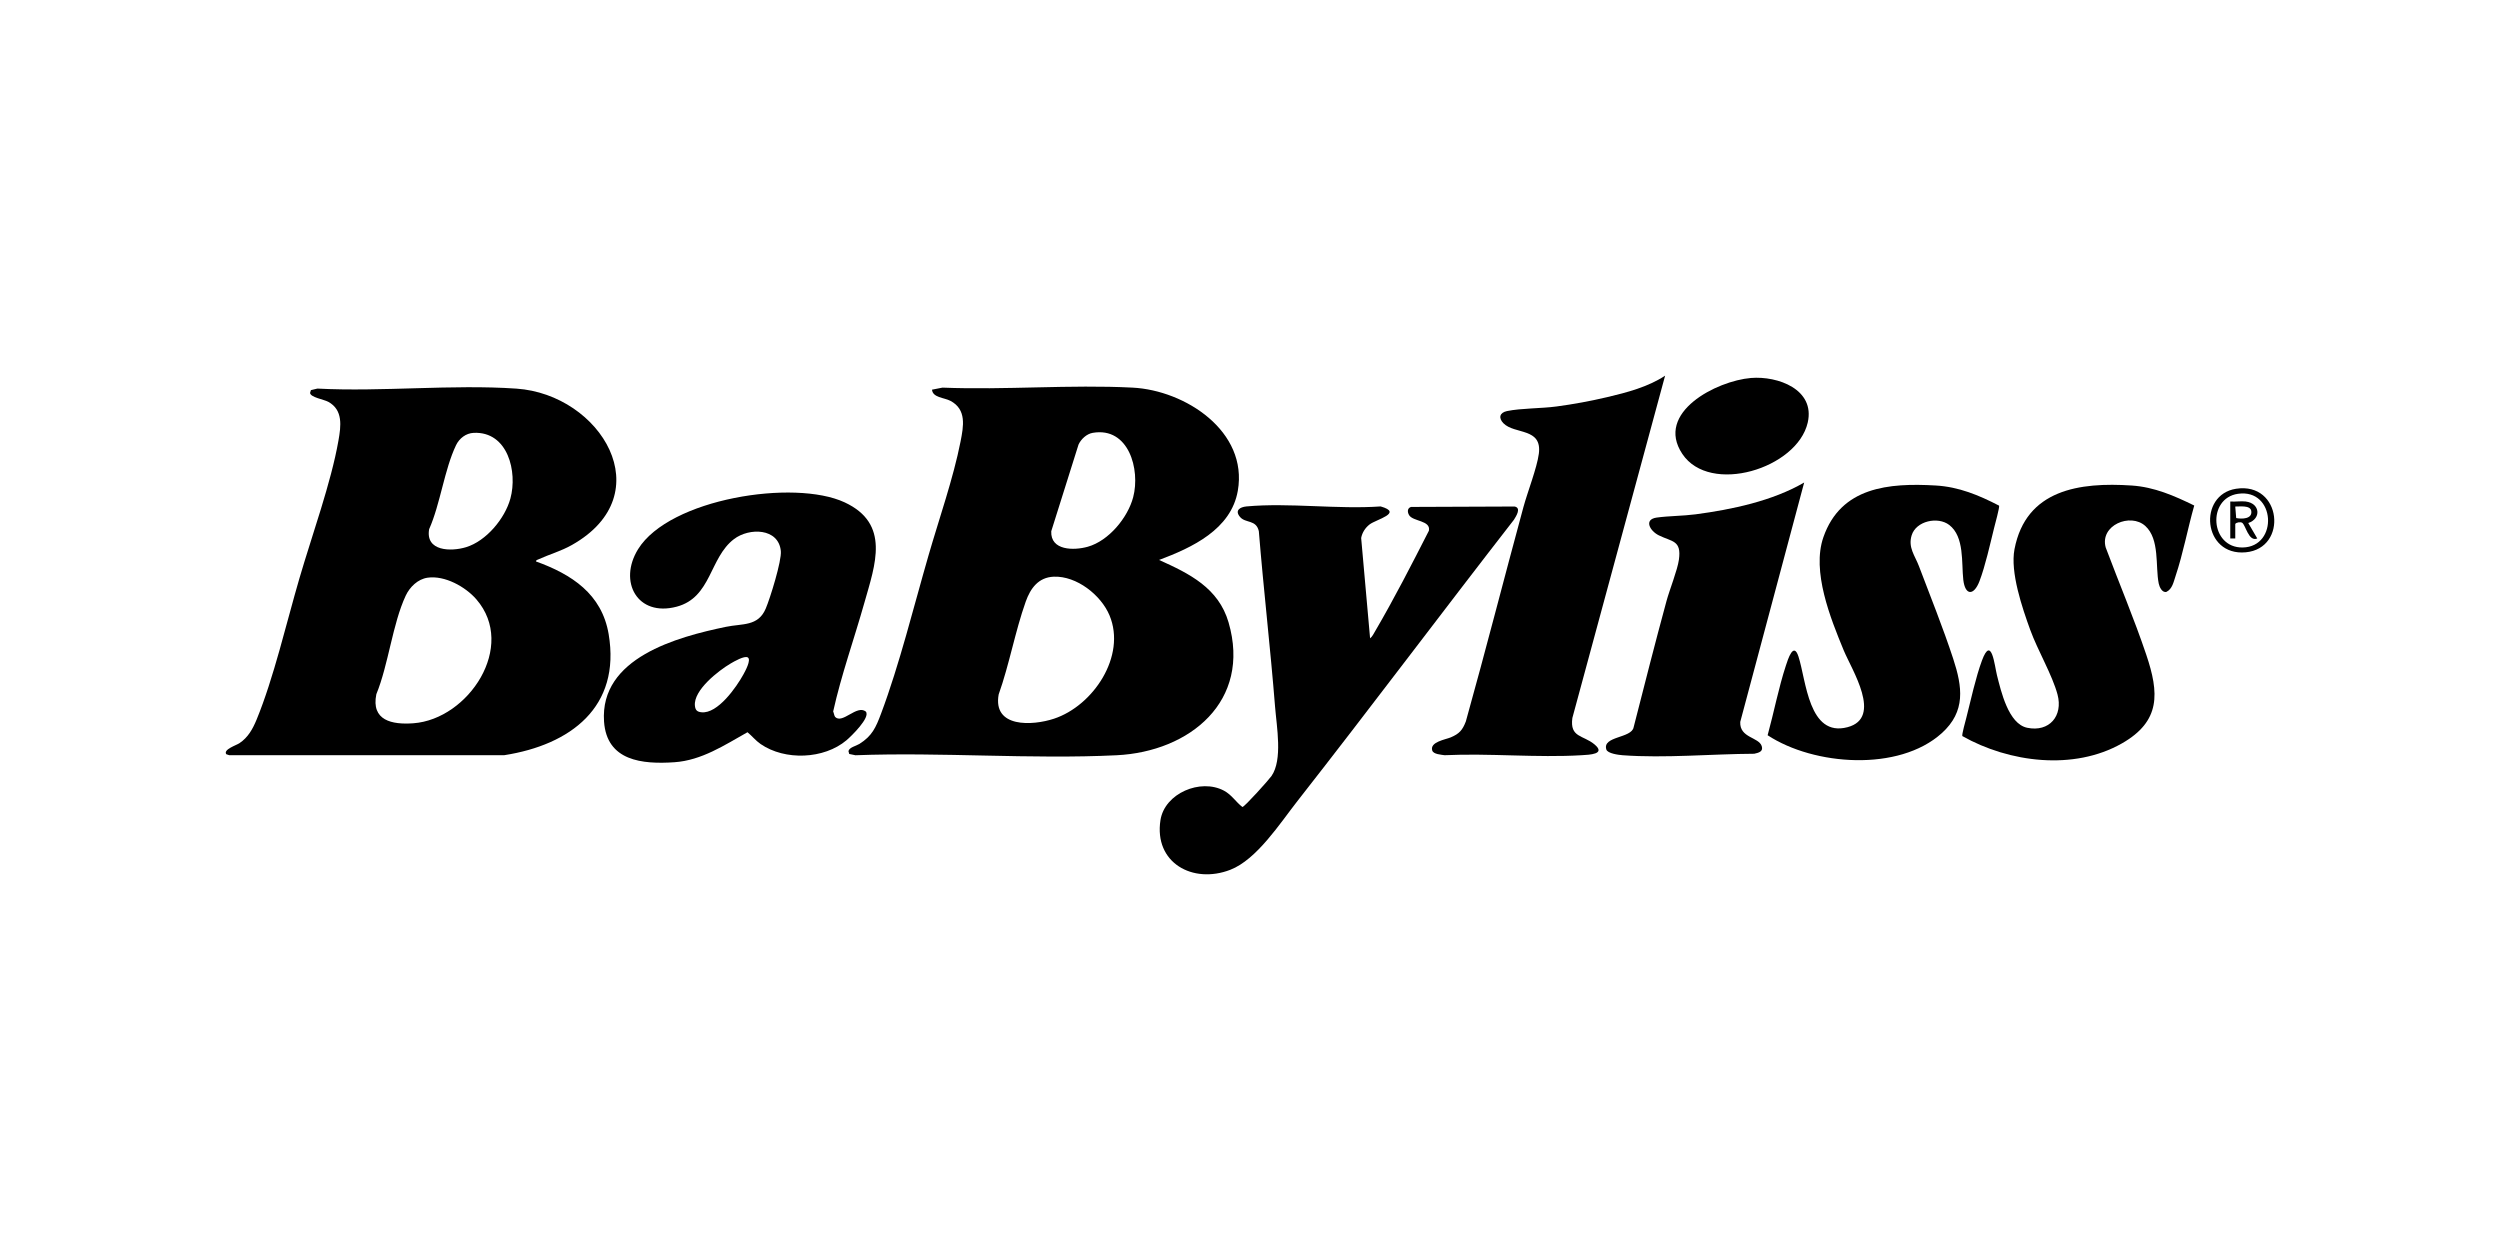
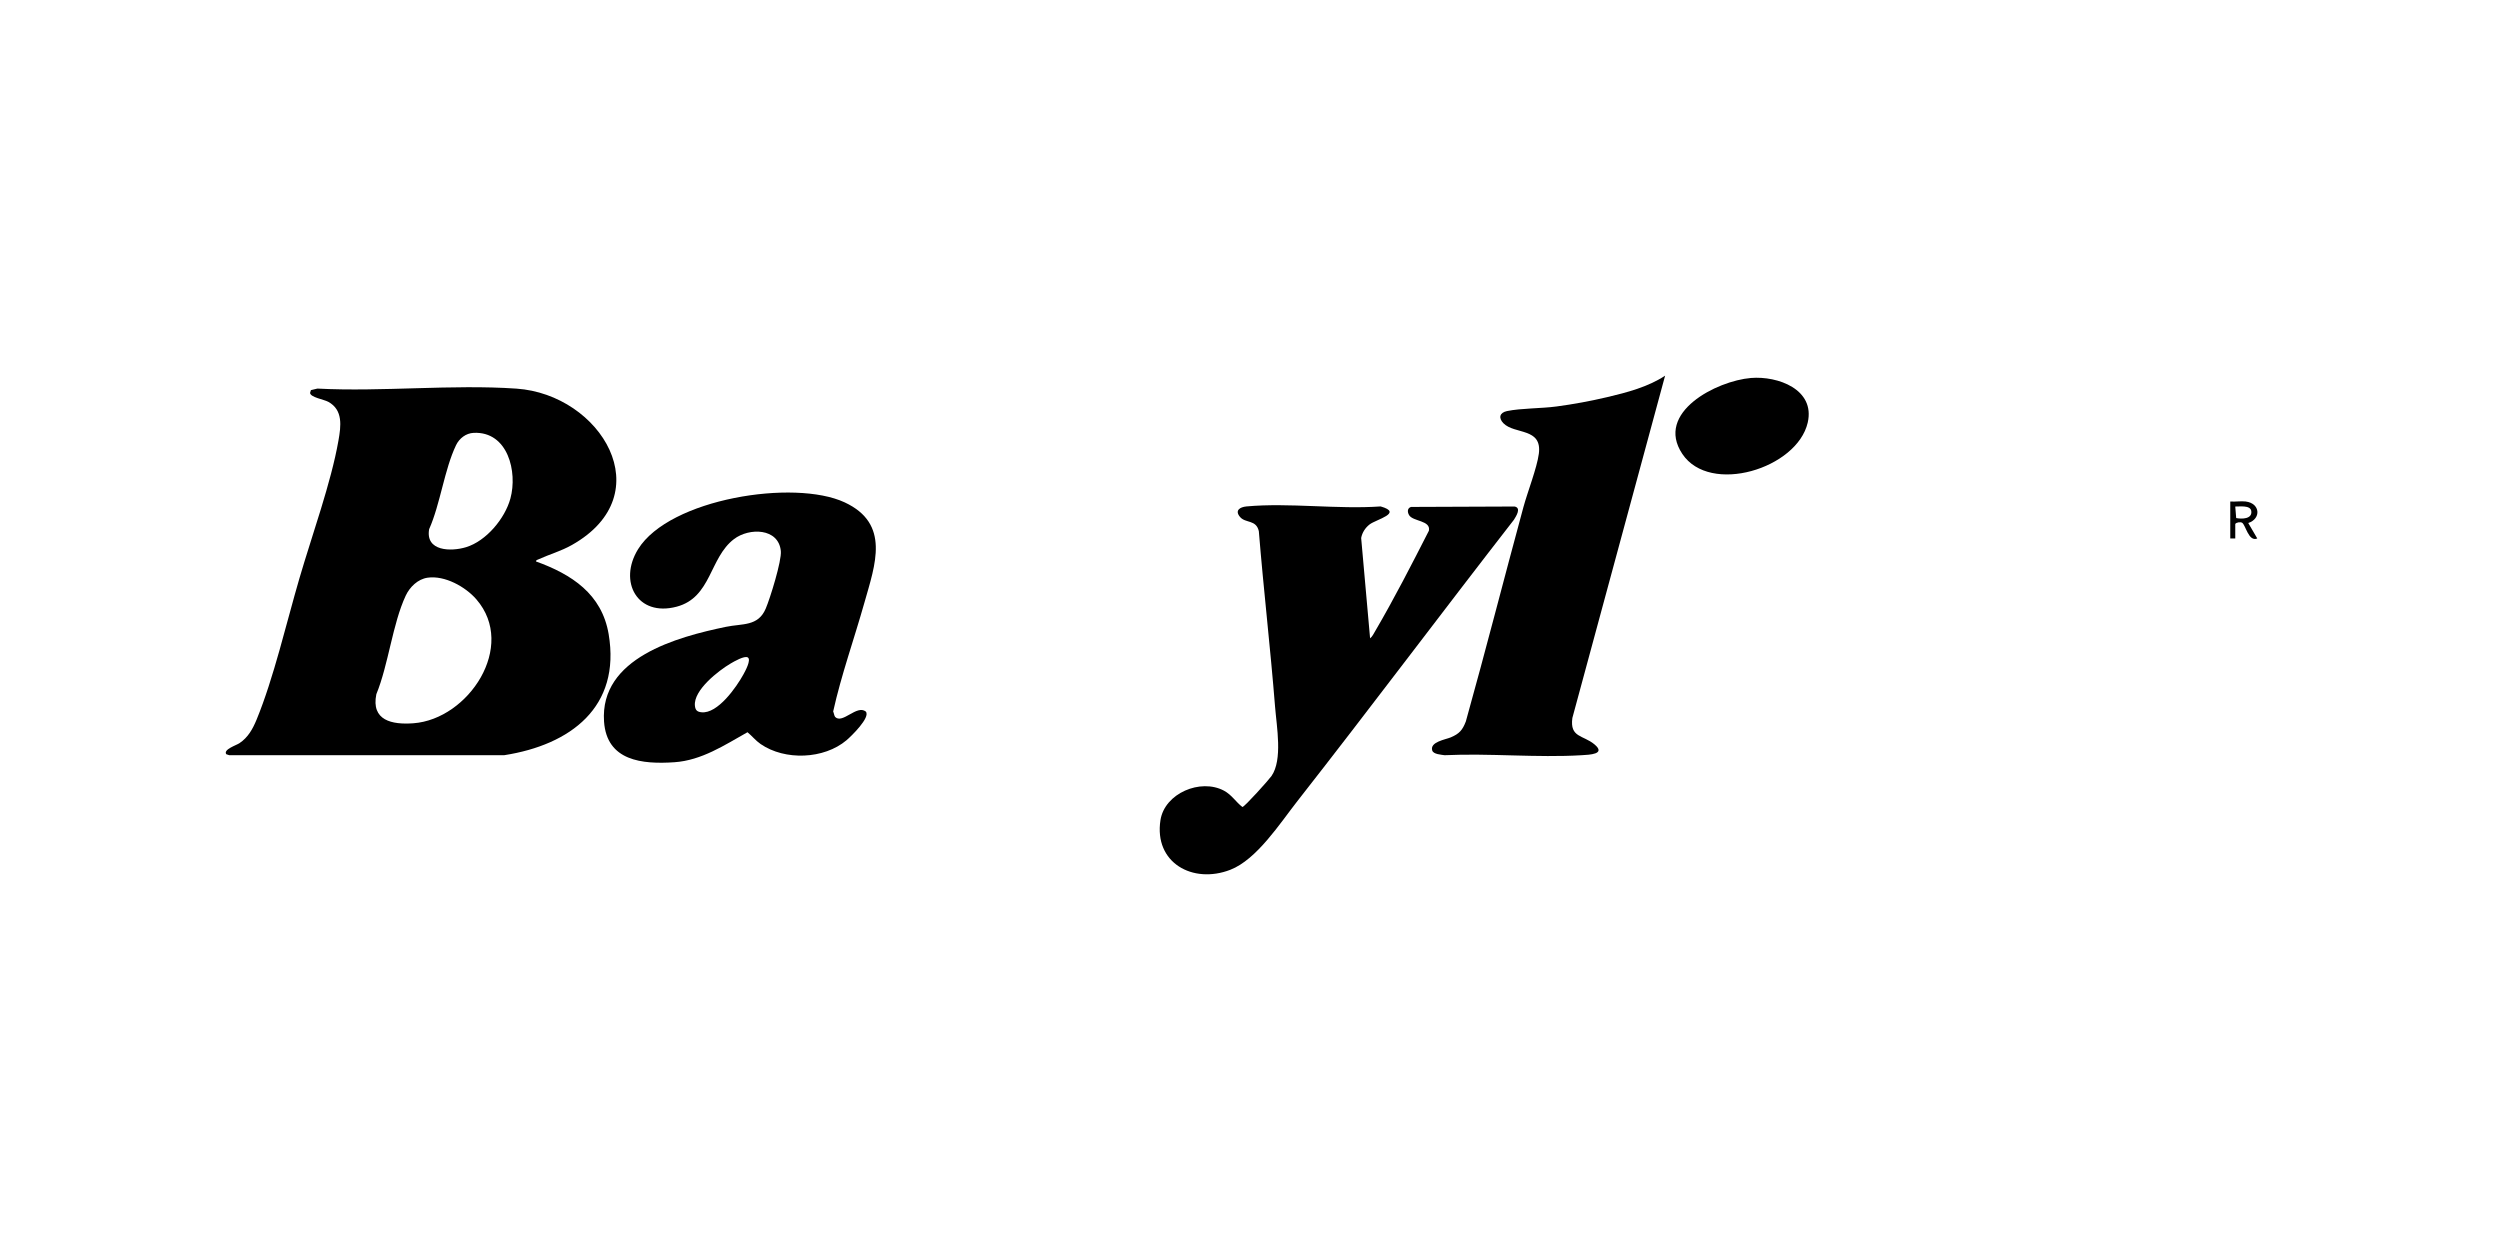
<svg xmlns="http://www.w3.org/2000/svg" id="svg9417" version="1.1" viewBox="0 0 1200 600">
-   <path d="M407.62,361.89l-.36-1.37c.46-1.84,3.58-2.41,5.2-3.41,6.16-3.8,7.96-7.95,10.43-14.52,8.83-23.49,15.74-51.6,22.8-75.99,5.02-17.38,11.94-37.14,15.37-54.64,1.43-7.31,3.02-15.42-4.89-19.57-2.93-1.54-8.51-1.52-8.8-5.35l5.02-.98c30.08,1.21,61.32-1.54,91.26,0,25.29,1.3,55.48,20.98,50.5,49.52-3.23,18.55-21.96,27.28-37.8,33.2,14.6,6.55,28.54,13.44,33.36,29.96,11,37.79-18.55,62.06-53.75,63.78-41.19,2.01-83.99-1.57-125.35,0l-2.99-.62ZM524.53,207.76c-2.95.5-5.63,3.01-6.84,5.64l-13.09,41.6c-.42,9.37,10.93,9.3,17.55,7.43,10.04-2.84,19.19-13.93,21.78-23.79,3.48-13.27-2.12-33.83-19.4-30.88ZM505.82,276.81c-7.41.29-11.22,5.62-13.47,11.96-5.07,14.26-7.88,30.19-12.99,44.56-2.91,16.12,16.19,15.07,26.55,11.65,18.81-6.2,34.82-30.05,26.66-49.59-4.09-9.79-15.8-19-26.74-18.58Z" />
  <path d="M257.24,269.48c17.2,6.21,31.64,15.62,34.91,34.9,5.93,35.03-18.33,53.14-50.04,58.1l-132.04.03-1.45-.48c-1.62-2.26,4.81-4.3,6.29-5.29,4.19-2.78,6.4-6.85,8.28-11.39,8.17-19.85,14.36-46.64,20.52-67.72s15.18-45.84,18.74-66.14c1.23-6.99,2.29-14.71-4.9-18.63-2.09-1.14-8.53-2.12-8.72-4.26l.4-1.34,3.11-.74c31.23,1.62,64.57-2.11,95.55.02,40.45,2.78,69.8,50.64,26.66,75.03-5.39,3.05-10.74,4.46-16.11,6.92-.48.22-1.13.29-1.18.97ZM227.36,207.77c-3.73.17-6.9,2.65-8.47,5.93-5.58,11.64-7.54,28.22-12.91,40.32-1.85,10.63,10.5,10.84,17.75,8.62,9.68-2.96,18.64-13.75,21.26-23.35,3.49-12.79-1.15-32.28-17.64-31.52ZM205.27,277.29c-4.73.67-8.59,4.48-10.54,8.65-6.32,13.55-8.27,33.09-14.09,47.29-2.56,12.63,7.51,14.7,17.8,13.94,26.43-1.96,49.71-36.98,30.23-59.47-5.25-6.07-15.17-11.58-23.41-10.41Z" />
  <path d="M400.9,344.16c3.49,3.48,10.36-5.99,14.66-2.64,2.48,2.76-7.12,12.01-9.24,13.8-10.83,9.13-29.54,9.86-41.22,1.82-2.4-1.65-4.19-3.95-6.31-5.67-11.01,6.18-22.01,13.5-35.04,14.4-15.48,1.06-32.49-.59-33.81-19.5-2.13-30.64,35.1-40.62,58.5-45.49,7.91-1.65,15.41-.1,19.1-8.73,2.1-4.9,7.72-22.96,7.26-27.64-1.08-11.14-15.19-11.29-22.47-5.76-11.84,8.98-10.8,28-27.51,32.45-18.94,5.04-28.16-12.08-18.53-27.61,15.03-24.26,75-33.71,99.14-22.46,22.05,10.28,14.64,29.91,9.52,48.02s-11.11,34.73-15.03,52.36c.35.68.51,2.19.98,2.65ZM358.95,315.58c-1.58-1-6.67,1.98-8.24,2.9-5.84,3.43-17.94,12.83-17.15,20.29.22,2.1,1.05,2.9,3.13,3.12,7.83.84,16.86-12.15,20.18-18.22.74-1.36,3.86-6.97,2.08-8.09Z" />
  <path d="M657.64,306.4c1.06-.78,1.81-2.37,2.48-3.51,9.17-15.69,17.49-31.95,25.75-48.14,1.02-5.06-7.71-4.34-9.53-7.53-.86-1.49-.85-3.34.96-3.89l49.7-.2c3.35.64.77,4.62-.32,6.37-34.85,44.82-68.88,90.3-103.9,134.99-8.36,10.66-19.51,28.08-32.23,33.01-17.99,6.98-36.75-3.36-33.52-23.88,2.02-12.81,19.21-20.12,30.48-14.09,3.75,2.01,5.7,5.45,8.85,7.84,1.17-.21,12.62-12.97,13.95-14.87,5.45-7.78,2.47-23.77,1.72-33.27-2.23-28.1-5.51-56.16-7.79-84.26-1.28-5.66-6.37-3.7-9.02-6.82s-.09-4.76,3.11-5.06c20.42-1.87,43.66,1.46,64.38,0,11.02,3.15-2.18,6.22-5.31,8.65-2.07,1.61-3.56,3.91-4.04,6.51l4.28,48.14Z" />
  <path d="M721.65,203.17c-2.5-2.56-1.85-5.12,1.73-5.86,6.8-1.4,16.35-1.21,23.72-2.2,8.12-1.08,16.35-2.6,24.32-4.48,9.48-2.23,19.69-4.92,27.83-10.31l-44.52,164.31c-1.28,9.48,5.14,8.13,10.6,12.66,5.74,4.77-2.46,4.99-6.14,5.21-21.47,1.29-44.21-1.02-65.81,0-1.59-.27-5.35-.42-5.91-2.27-1.25-4.13,6.41-5.24,8.89-6.29,4.14-1.75,5.63-3.49,7.24-7.63,9.55-34.18,18.32-68.57,27.62-102.82,1.98-7.3,6.51-18.83,7.42-25.67,1.69-12.66-11.63-9.19-17-14.66Z" />
-   <path d="M959.56,242.7c.37.59-2.01,9.19-2.38,10.69-1.95,7.83-4.22,18.22-7.03,25.58-2.72,7.12-6.9,6.92-7.77-.67-.92-8.05.64-20.67-6.76-26.33-5.44-4.16-15.92-1.95-18.04,5.02-1.78,5.84,1.59,9.69,3.51,14.76,5.48,14.47,11.67,29.84,16.45,44.46,4.41,13.5,6.12,25.26-5.52,35.74-20.64,18.57-61.31,15.57-83.56.97,3.01-10.94,5.24-22.71,8.77-33.46.99-3.03,3.66-11.59,6.03-4.33,3.72,11.41,4.82,38.92,23.59,33.91,16.93-4.51,2-27.5-1.88-36.9-6.37-15.45-15.44-37.92-9.74-54.28,8.41-24.13,31.38-26.13,53.92-24.82,11.14.65,20.68,4.65,30.41,9.67Z" />
-   <path d="M1053.23,242.67c-3.15,11.1-5.32,22.97-8.98,33.89-.92,2.73-1.53,6.18-4.39,7.55-2.07.47-3.35-2.41-3.68-4.05-1.66-8.2.58-21.23-6.44-27.6-7.12-6.46-21.95-.36-19,10.34,6.43,17.14,13.63,34.14,19.48,51.5,6.16,18.31,7.03,31.84-11.69,42.52-23.11,13.18-54.18,9.19-76.6-3.5-.37-.58,1.57-7.46,1.9-8.77,2.14-8.46,4.55-19.52,7.51-27.5,4.63-12.49,6.08,2.65,7.19,7,1.94,7.63,5.47,23.42,14.53,25.28,10.61,2.19,17.3-5.7,14.55-15.97-2.5-9.37-9.53-21.18-13.1-31.03-3.85-10.62-9.68-27.66-7.55-38.72,5.52-28.7,31.31-32.23,56.29-30.56,10.86.73,20.42,4.92,30,9.61Z" />
-   <path d="M866,231.62l-30.68,114.89c-.39,7.76,8.95,7.25,10.32,11.65.83,2.64-1.55,3.18-3.61,3.64-20.26.09-43.04,2.21-63.18.71-1.86-.14-7.21-.81-7.81-2.75-2-6.49,12.17-5.31,13.11-10.7,5.16-20.19,10.28-40.39,15.75-60.5,1.52-5.59,5.28-14.89,5.98-19.92,1.3-9.38-3.28-8.52-9.66-11.68-4.32-2.14-7.31-7.65-.98-8.53,5.88-.81,12.5-.75,18.61-1.55,17.45-2.3,36.94-6.42,52.15-15.27Z" />
  <path d="M840.46,181.43c12.87-1.06,30.94,5.47,27.24,21.45-5.11,22.07-46.95,34.85-60.19,14.99-13.26-19.9,16.53-35.08,32.94-36.44Z" />
-   <path d="M1073.28,234.61c21.99-3.45,25.12,28.66,4.63,30.5-20.61,1.86-23.04-27.61-4.63-30.5ZM1074.25,237.02c-14.95,2.13-13.43,26.04,2.25,25.77,17.27-.29,15.84-28.35-2.25-25.77Z" />
  <path d="M1077.97,240.73c6.9.84,7.55,8.22,1.19,10.32l4.33,7.41c-4.21,1.79-5.58-6.57-7.3-7.56-.74-.43-2.76-.22-3.26.61v6.95h-2.4v-17.74c2.37.2,5.13-.28,7.44,0ZM1072.92,243.12l.45,5.55c2.72.54,7.78.49,7.25-3.36-.41-2.94-5.62-2.11-7.7-2.18Z" />
</svg>